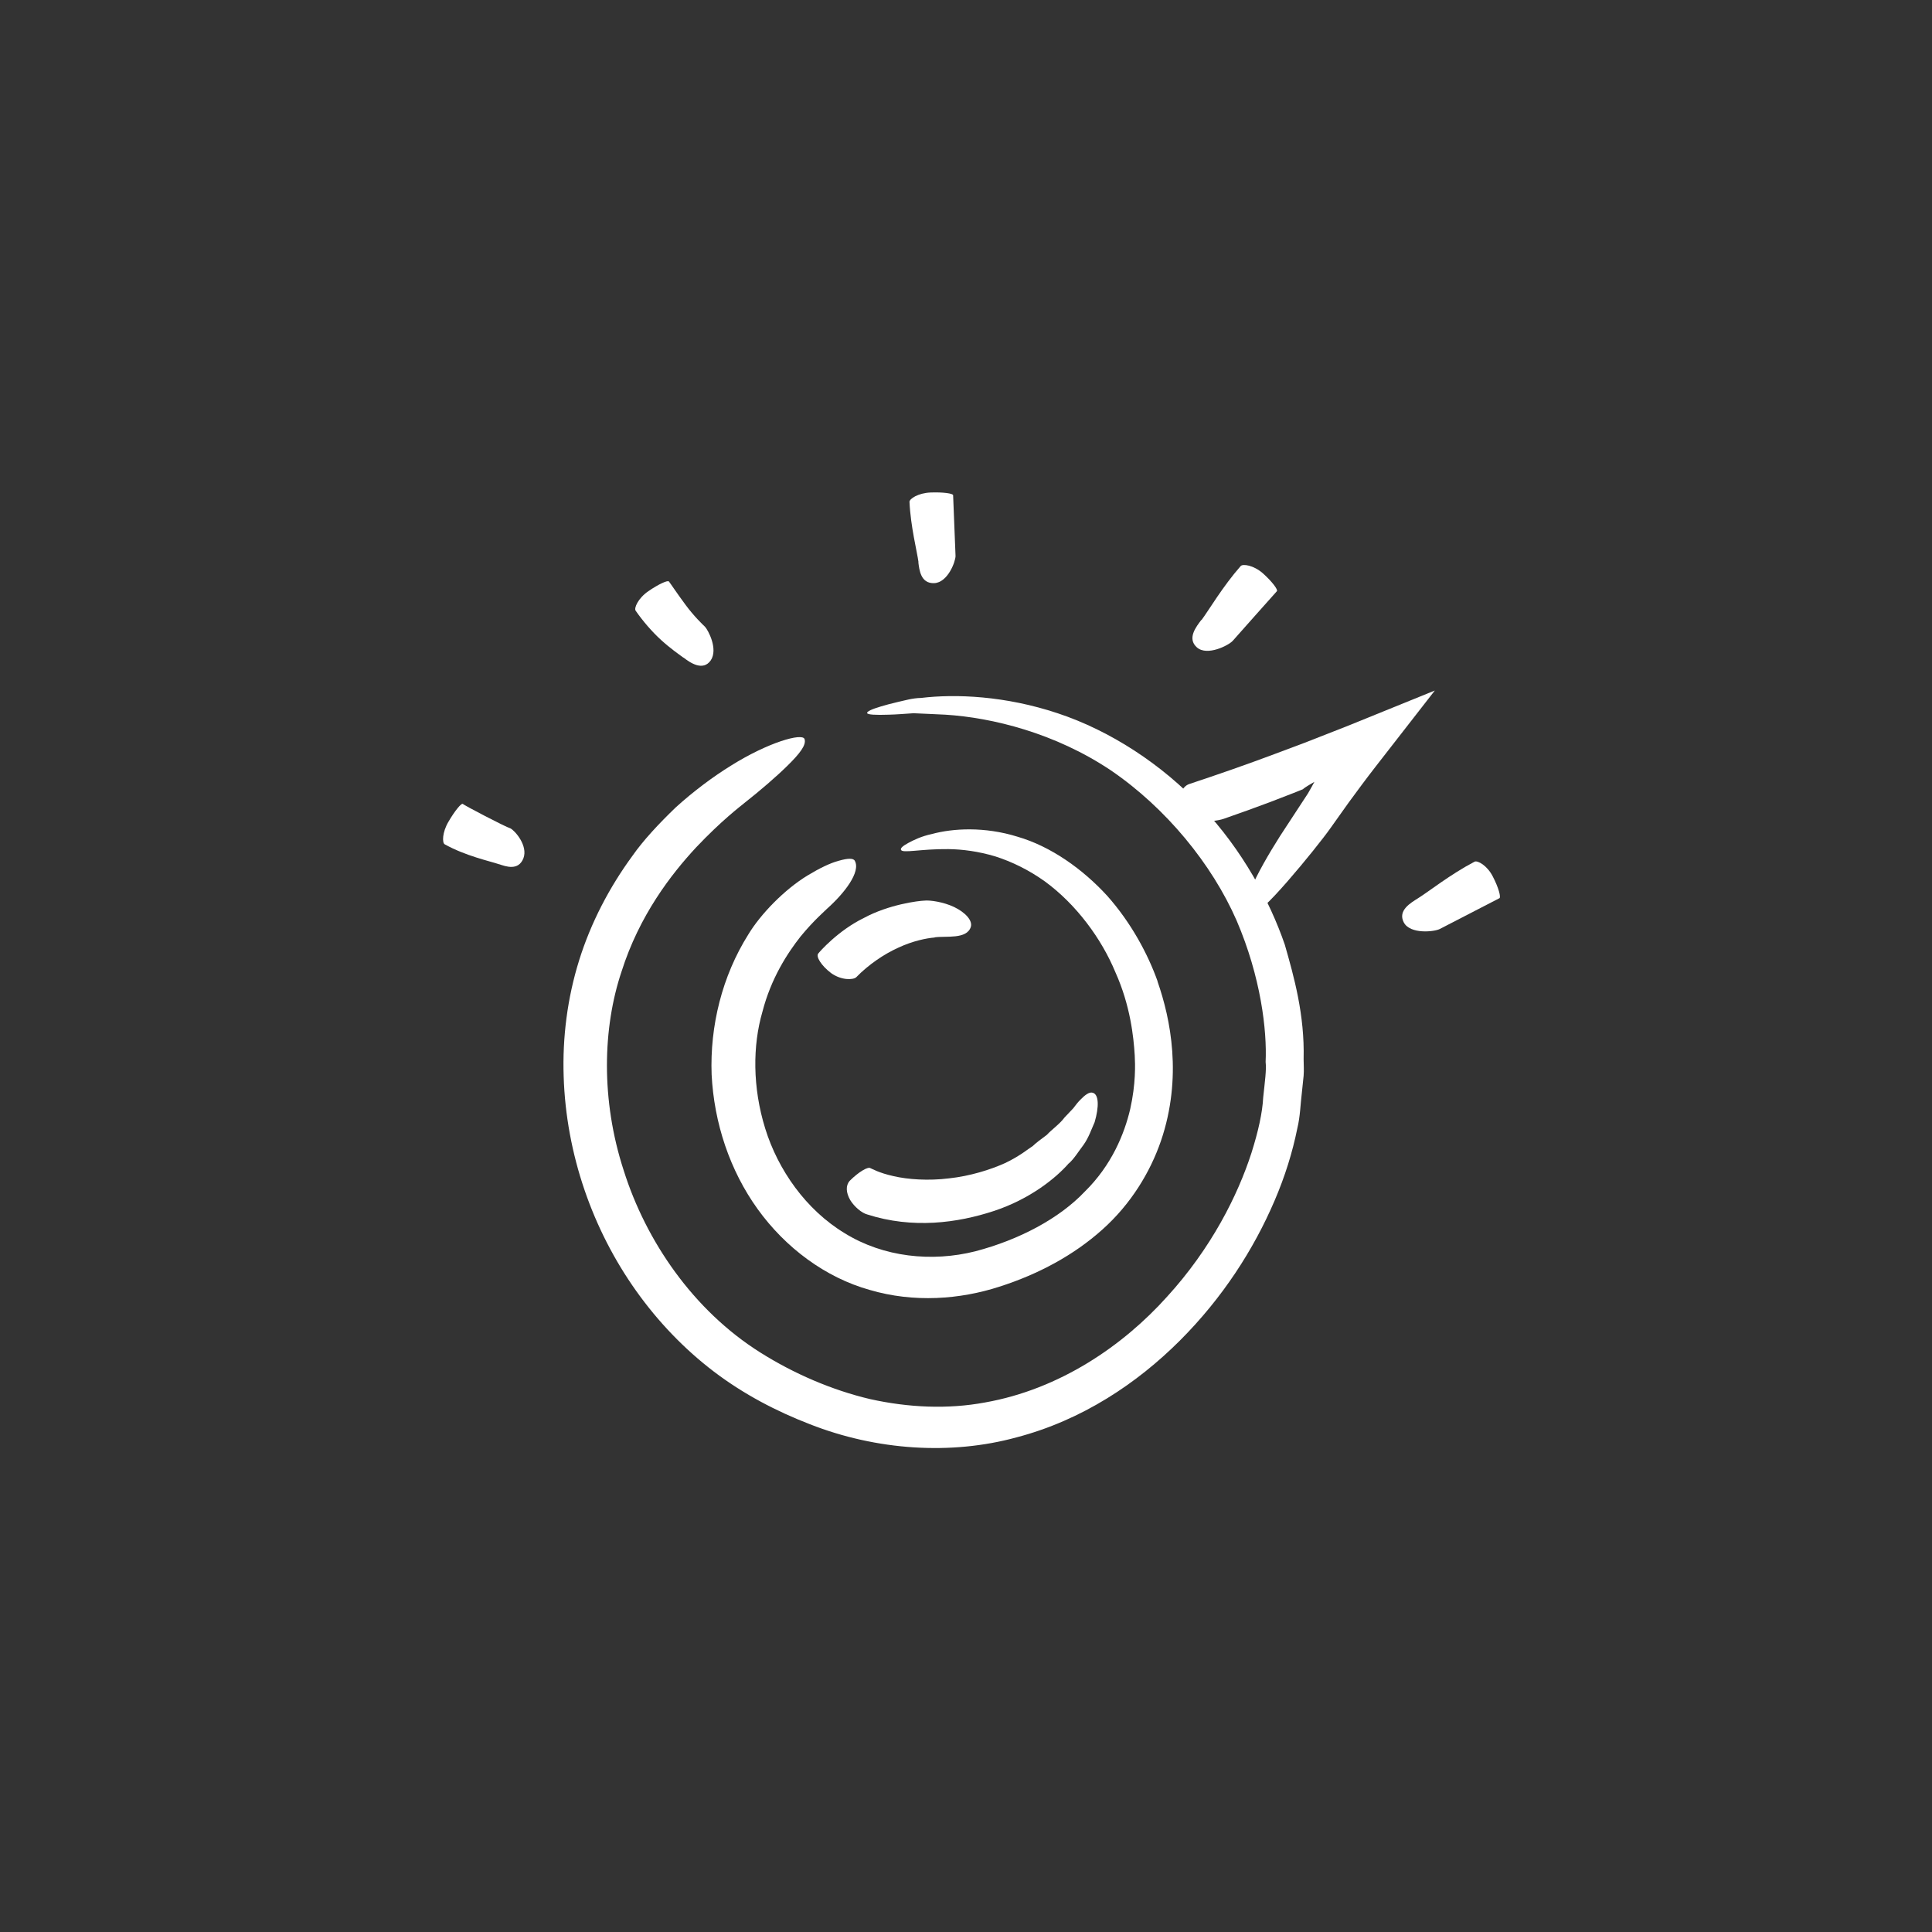
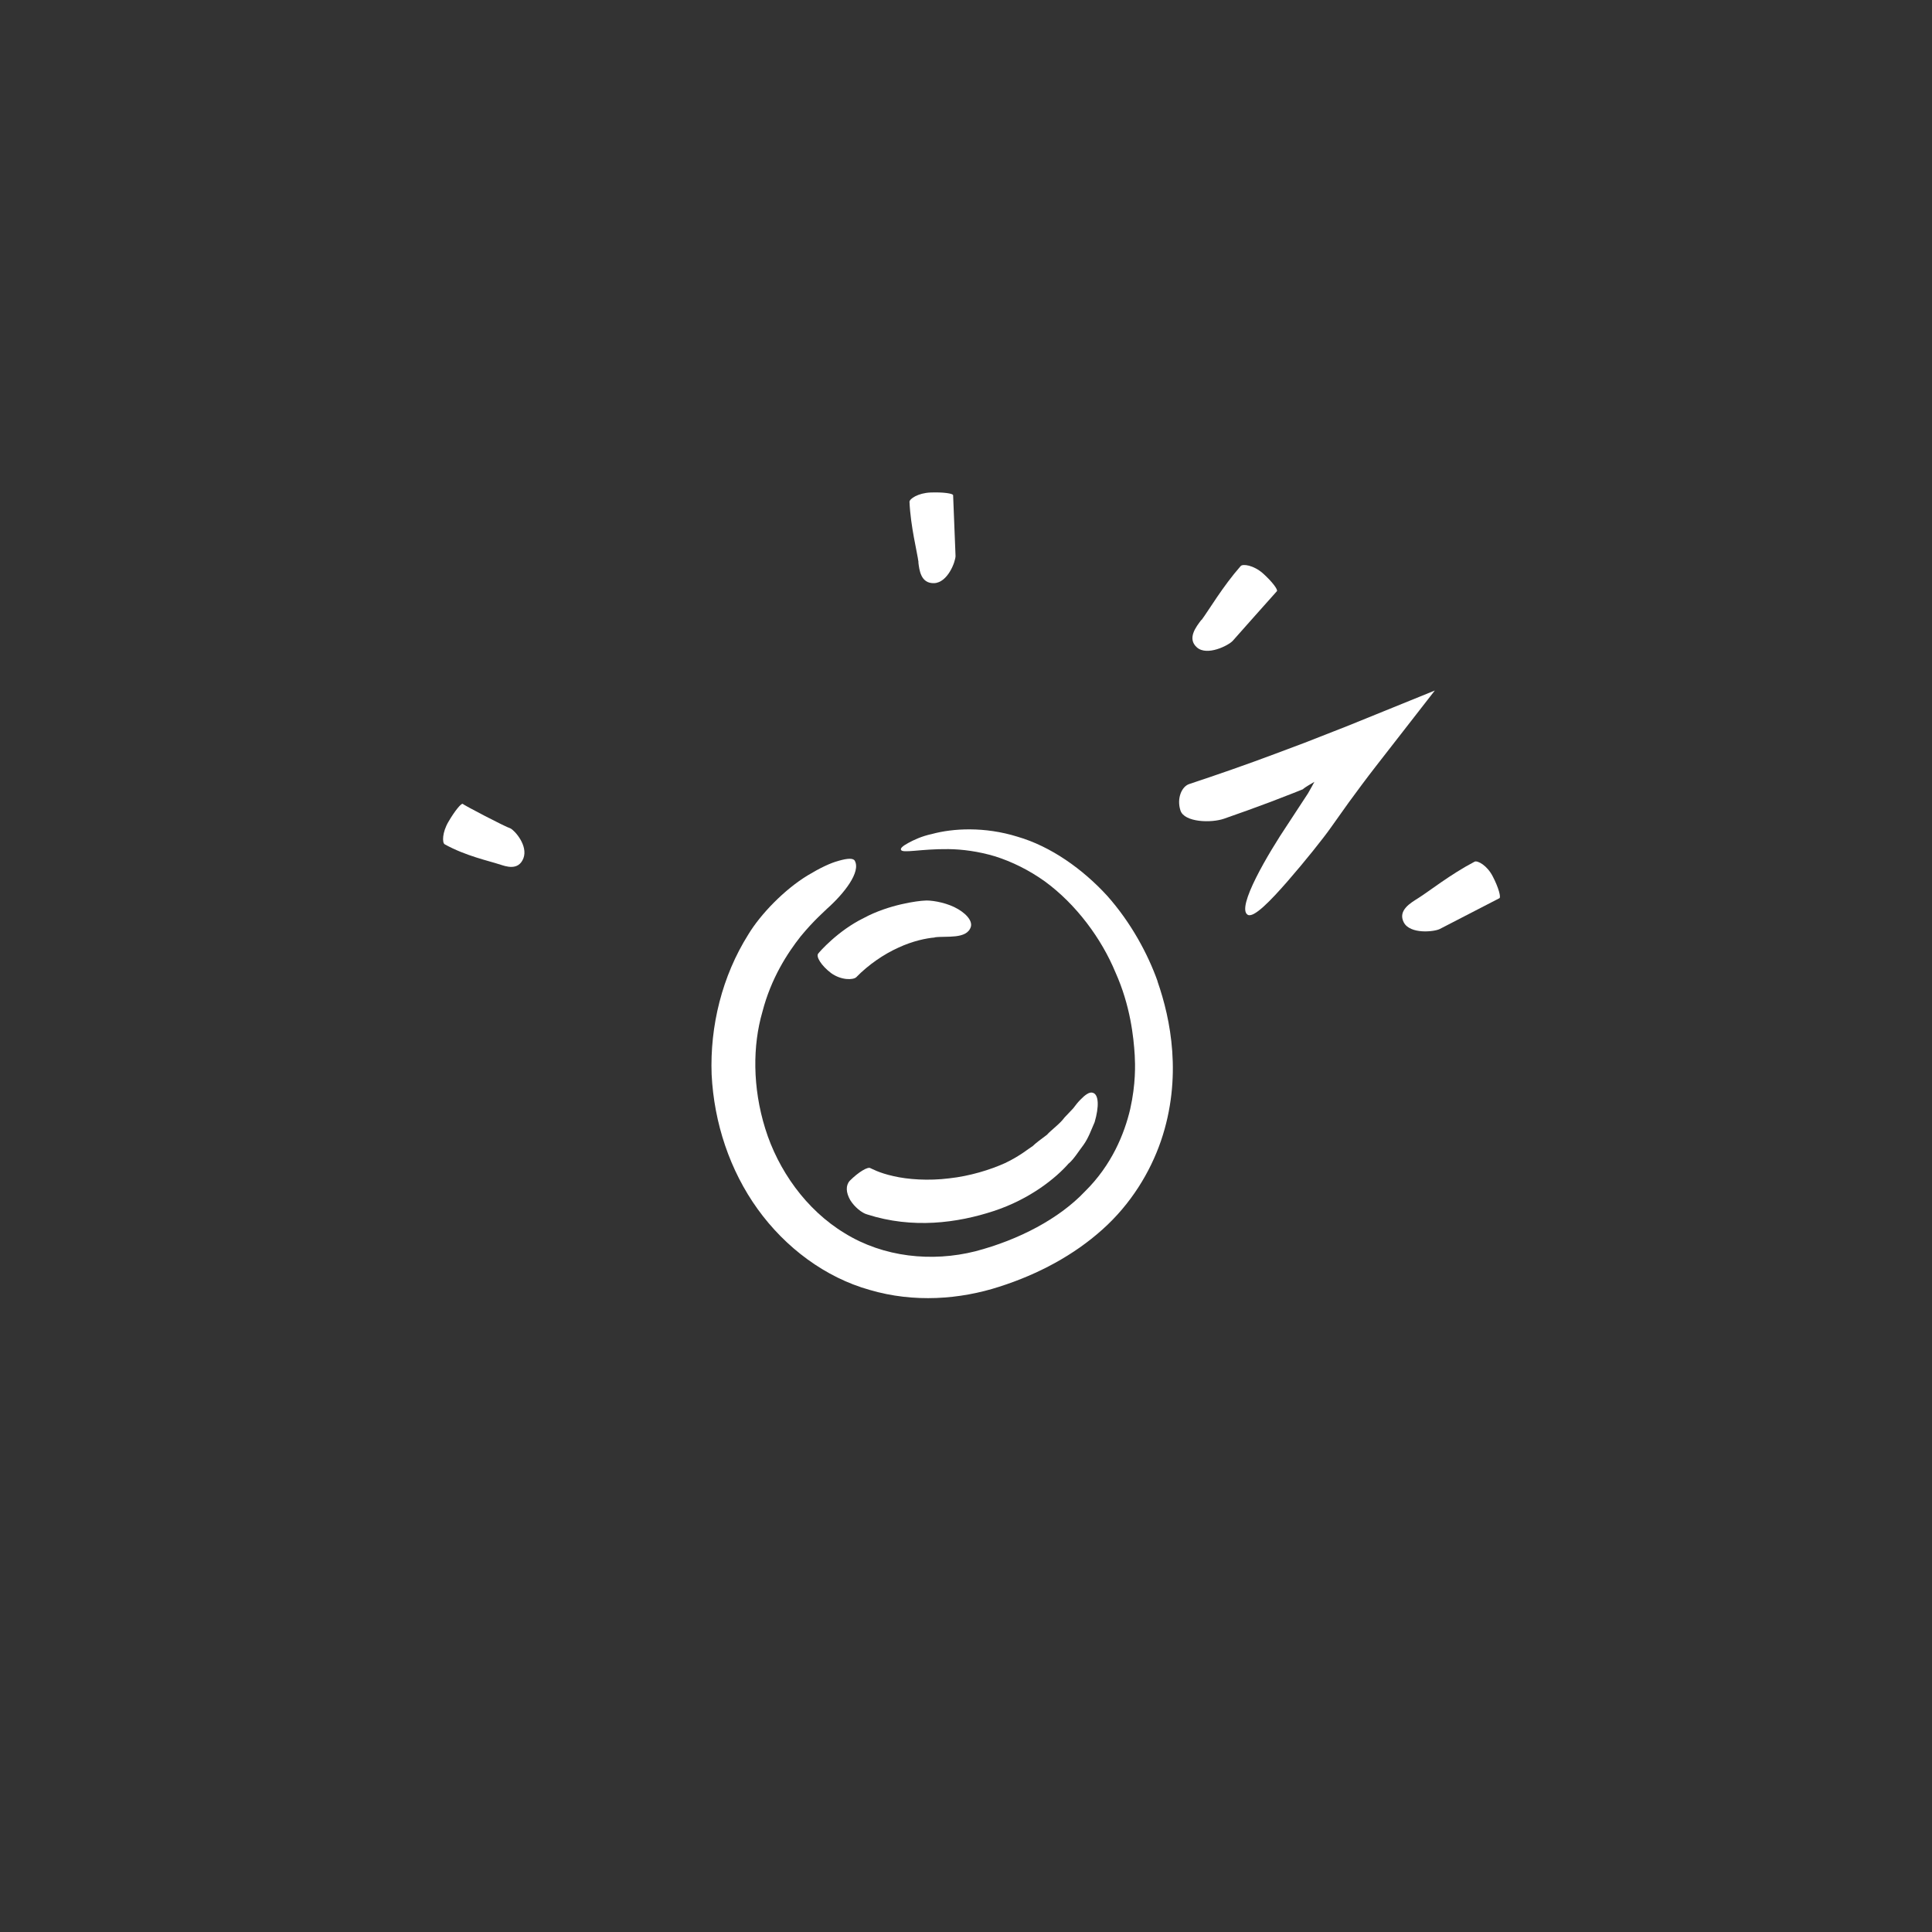
<svg xmlns="http://www.w3.org/2000/svg" id="Layer_1" viewBox="0 0 120 120">
  <rect x="0" y="0" width="120" height="120" fill="#333333" stroke="none" />
  <defs>
    <style>.cls-1,.cls-2{fill:none;}.cls-3{fill:#fff;}.cls-2{clip-path:url(#clippath);}</style>
    <clipPath id="clippath">
      <rect class="cls-1" x="27.38" y="30.08" width="65.85" height="59.86" />
    </clipPath>
  </defs>
  <g class="cls-2">
-     <path class="cls-3" d="m79.8,58.67c.57,1.99,1.24,4.36,1.17,7.11,0,.34.03.69,0,1.04-.04.35-.07.7-.11,1.06-.09.72-.1,1.46-.28,2.2-.3,1.49-.77,3-1.42,4.51-1.29,3.01-3.22,6.02-5.87,8.67s-6.07,4.95-10.16,6.02c-4.06,1.11-8.68.81-12.83-.82-2.07-.8-4.09-1.85-5.95-3.26-1.84-1.4-3.47-3.1-4.83-5.01-2.72-3.82-4.36-8.51-4.51-13.34-.08-2.41.23-4.86.96-7.2.73-2.34,1.88-4.54,3.31-6.49.67-.96,1.64-2,2.69-3.01,1.08-.98,2.29-1.89,3.44-2.6,2.3-1.44,4.41-2.04,4.56-1.65.13.37-.31.92-1.04,1.64-.72.71-1.71,1.56-2.7,2.34-.24.2-1.41,1.08-2.99,2.75-1.55,1.67-3.53,4.22-4.64,7.73-1.16,3.47-1.29,7.95.14,12.34,1.38,4.38,4.32,8.69,8.49,11.31,2.08,1.31,4.44,2.33,6.81,2.89,2.39.53,4.83.64,7.14.21,4.65-.82,8.59-3.54,11.3-6.56,2.76-3.02,4.4-6.31,5.25-8.94.42-1.33.68-2.48.73-3.45.1-.96.21-1.71.15-2.2.09-1.95-.29-5.26-1.8-8.78-1.53-3.5-4.38-6.99-7.81-9.33-3.46-2.32-7.38-3.28-10.28-3.46-.73-.03-1.4-.07-1.98-.09-.58.04-1.1.08-1.52.09-.85.03-1.34,0-1.36-.1-.02-.1.28-.24.85-.41.29-.09.64-.18,1.06-.28.42-.09.89-.24,1.44-.25,2.15-.26,5.24-.13,8.48.95,3.24,1.07,6.49,3.17,8.97,5.84,2.5,2.65,4.2,5.8,5.14,8.53Z" />
    <path class="cls-3" d="m71.89,60.94c.42,1.21.8,2.67.92,4.36.12,1.68-.03,3.6-.7,5.56-.67,1.95-1.87,3.93-3.64,5.51-1.76,1.58-3.96,2.77-6.4,3.55-2.44.79-5.3,1.01-8.05.2-2.76-.77-5.24-2.63-6.96-5.02-1.73-2.4-2.71-5.35-2.86-8.36-.11-3.01.65-6.11,2.28-8.7.76-1.26,2.24-2.79,3.69-3.67.73-.44,1.4-.77,1.94-.91.53-.15.88-.17.98,0,.39.69-.64,2.02-1.73,2.99-.12.13-.78.68-1.63,1.71-.82,1.04-1.84,2.6-2.38,4.7-.6,2.07-.62,4.67.18,7.24.79,2.55,2.52,5.04,4.94,6.5,2.41,1.49,5.41,1.8,8.11,1.12,2.71-.71,5.21-2.03,6.8-3.71,1.67-1.64,2.46-3.59,2.82-5.13.35-1.56.31-2.76.28-3.33-.07-1.14-.27-3.09-1.2-5.16-.86-2.08-2.43-4.22-4.39-5.65-.98-.7-2.04-1.22-3.08-1.55-1.04-.31-2.04-.44-2.9-.45-1.73-.02-2.87.28-2.95.04-.04-.1.12-.24.45-.42s.82-.42,1.48-.56c1.29-.35,3.26-.47,5.31.17,2.07.6,4.05,2.01,5.57,3.67,1.5,1.69,2.53,3.63,3.13,5.31h0Z" />
    <path class="cls-3" d="m66.39,72.25c-.79.91-2.41,2.23-4.67,2.97-2.25.74-5.03,1.12-7.86.21-.34-.09-.8-.48-1.05-.89-.27-.47-.29-.91-.03-1.2.55-.55,1.14-.9,1.29-.78.07.02.51.29,1.42.49.89.21,2.18.3,3.46.14,1.29-.14,2.55-.53,3.48-.95.93-.44,1.5-.93,1.72-1.06.17-.17.49-.41.87-.69.31-.34.79-.66,1.1-1.08.19-.2.37-.39.54-.57.15-.2.29-.38.44-.53.29-.3.56-.5.76-.44.4.09.41.88.13,1.83-.2.45-.38.98-.69,1.41-.32.42-.59.87-.91,1.15h0Z" />
    <path class="cls-3" d="m58.06,58.23c-.51.04-1.36.21-2.26.63-.91.41-1.86,1.06-2.62,1.84-.19.17-.92.2-1.56-.26-.62-.47-.95-1.03-.8-1.21.06-.09,1.23-1.43,2.83-2.21,1.57-.85,3.41-1.07,3.76-1.08.35-.04,1.19.08,1.86.4.68.33,1.15.83,1.03,1.23-.25.79-1.53.55-2.25.65h0Z" />
    <path class="cls-3" d="m79.97,51.22c.31-.48.71-1.08,1.27-1.94.2-.34.29-.52.4-.72-.29.17-.59.35-.68.43l-.03.03c-.21.09-.43.17-.65.26-.44.17-.9.35-1.37.53-.93.35-1.9.7-2.88,1.04-.8.28-2.47.23-2.71-.51-.24-.74.07-1.48.54-1.64,1.78-.59,3.56-1.21,5.32-1.87l1.84-.69,2.68-1.05,5.42-2.2-3.65,4.69c-.6.77-1.19,1.57-1.71,2.28l-1.11,1.56c-.45.64-1.59,2.07-2.67,3.31-1.08,1.24-2.11,2.3-2.48,2.09-.74-.43,1.29-3.84,2.47-5.6Z" />
    <path class="cls-3" d="m88.08,55.79c.63-.39,2-1.48,3.51-2.27.18-.09.78.23,1.13.92.36.69.52,1.3.41,1.35-.11.06-3.35,1.73-3.7,1.91-.35.18-1.85.34-2.24-.41s.45-1.22.89-1.5Z" />
    <path class="cls-3" d="m57.05,34.92c-.09-.67-.49-2.21-.56-3.75,0-.19.54-.55,1.31-.58.78-.03,1.4.06,1.4.17s.14,3.42.15,3.77c0,.35-.48,1.66-1.33,1.69-.84.03-.92-.83-.98-1.3h.01Z" />
    <path class="cls-3" d="m74.63,38.51c.44-.59,1.32-2.09,2.43-3.35.13-.15.8-.06,1.38.45.58.52.95,1.02.87,1.11-.08.09-2.49,2.79-2.74,3.08-.26.29-1.6.97-2.23.41-.63-.56-.03-1.3.28-1.71h0Z" />
    <path class="cls-3" d="m31,53.68c-.6-.2-2.09-.52-3.38-1.24-.16-.09-.16-.74.24-1.41.39-.67.79-1.15.88-1.1.07.08,2.65,1.43,2.96,1.52.27.13,1.11,1.07.81,1.86-.31.79-1.09.51-1.5.37h0Z" />
-     <path class="cls-3" d="m42.45,40.85c-.3-.22-.83-.59-1.39-1.1-.56-.51-1.13-1.17-1.58-1.82-.11-.16.15-.77.79-1.21.64-.44,1.21-.7,1.28-.6.04.04.54.79,1.04,1.46.5.68,1.08,1.24,1.2,1.35.2.22.82,1.38.36,2.08-.48.7-1.28.16-1.7-.17h0Z" />
  </g>
</svg>